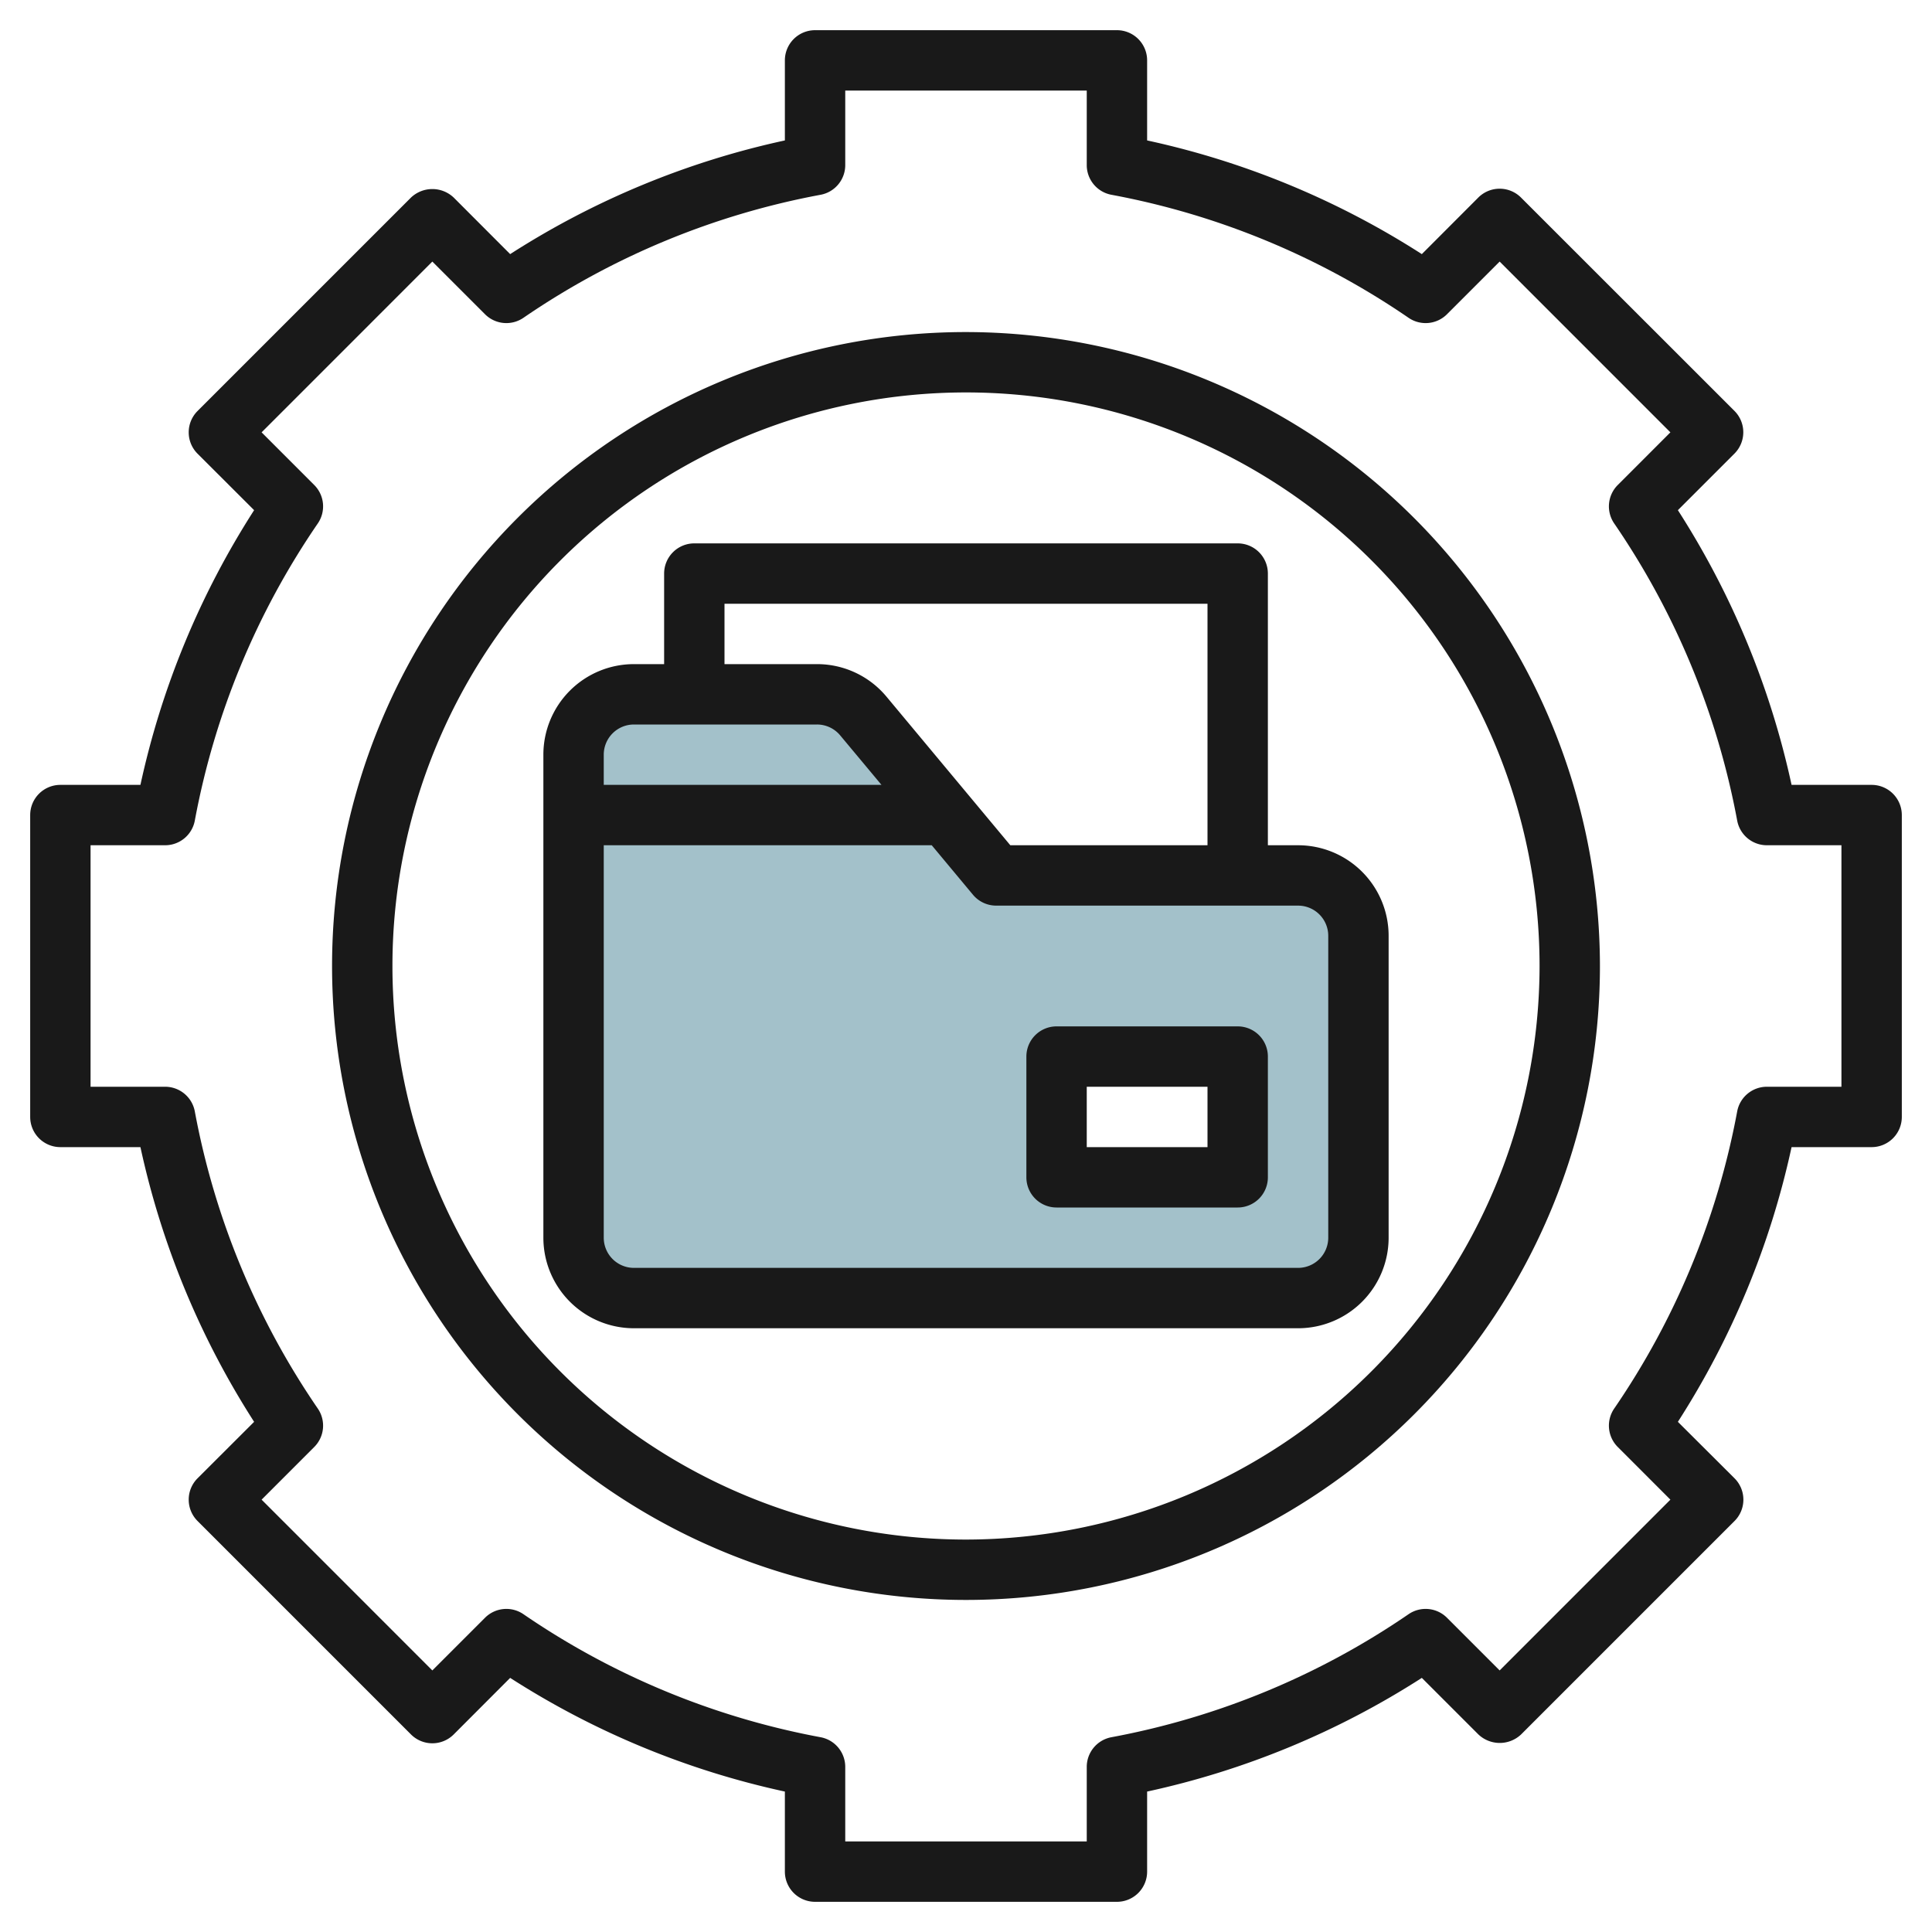
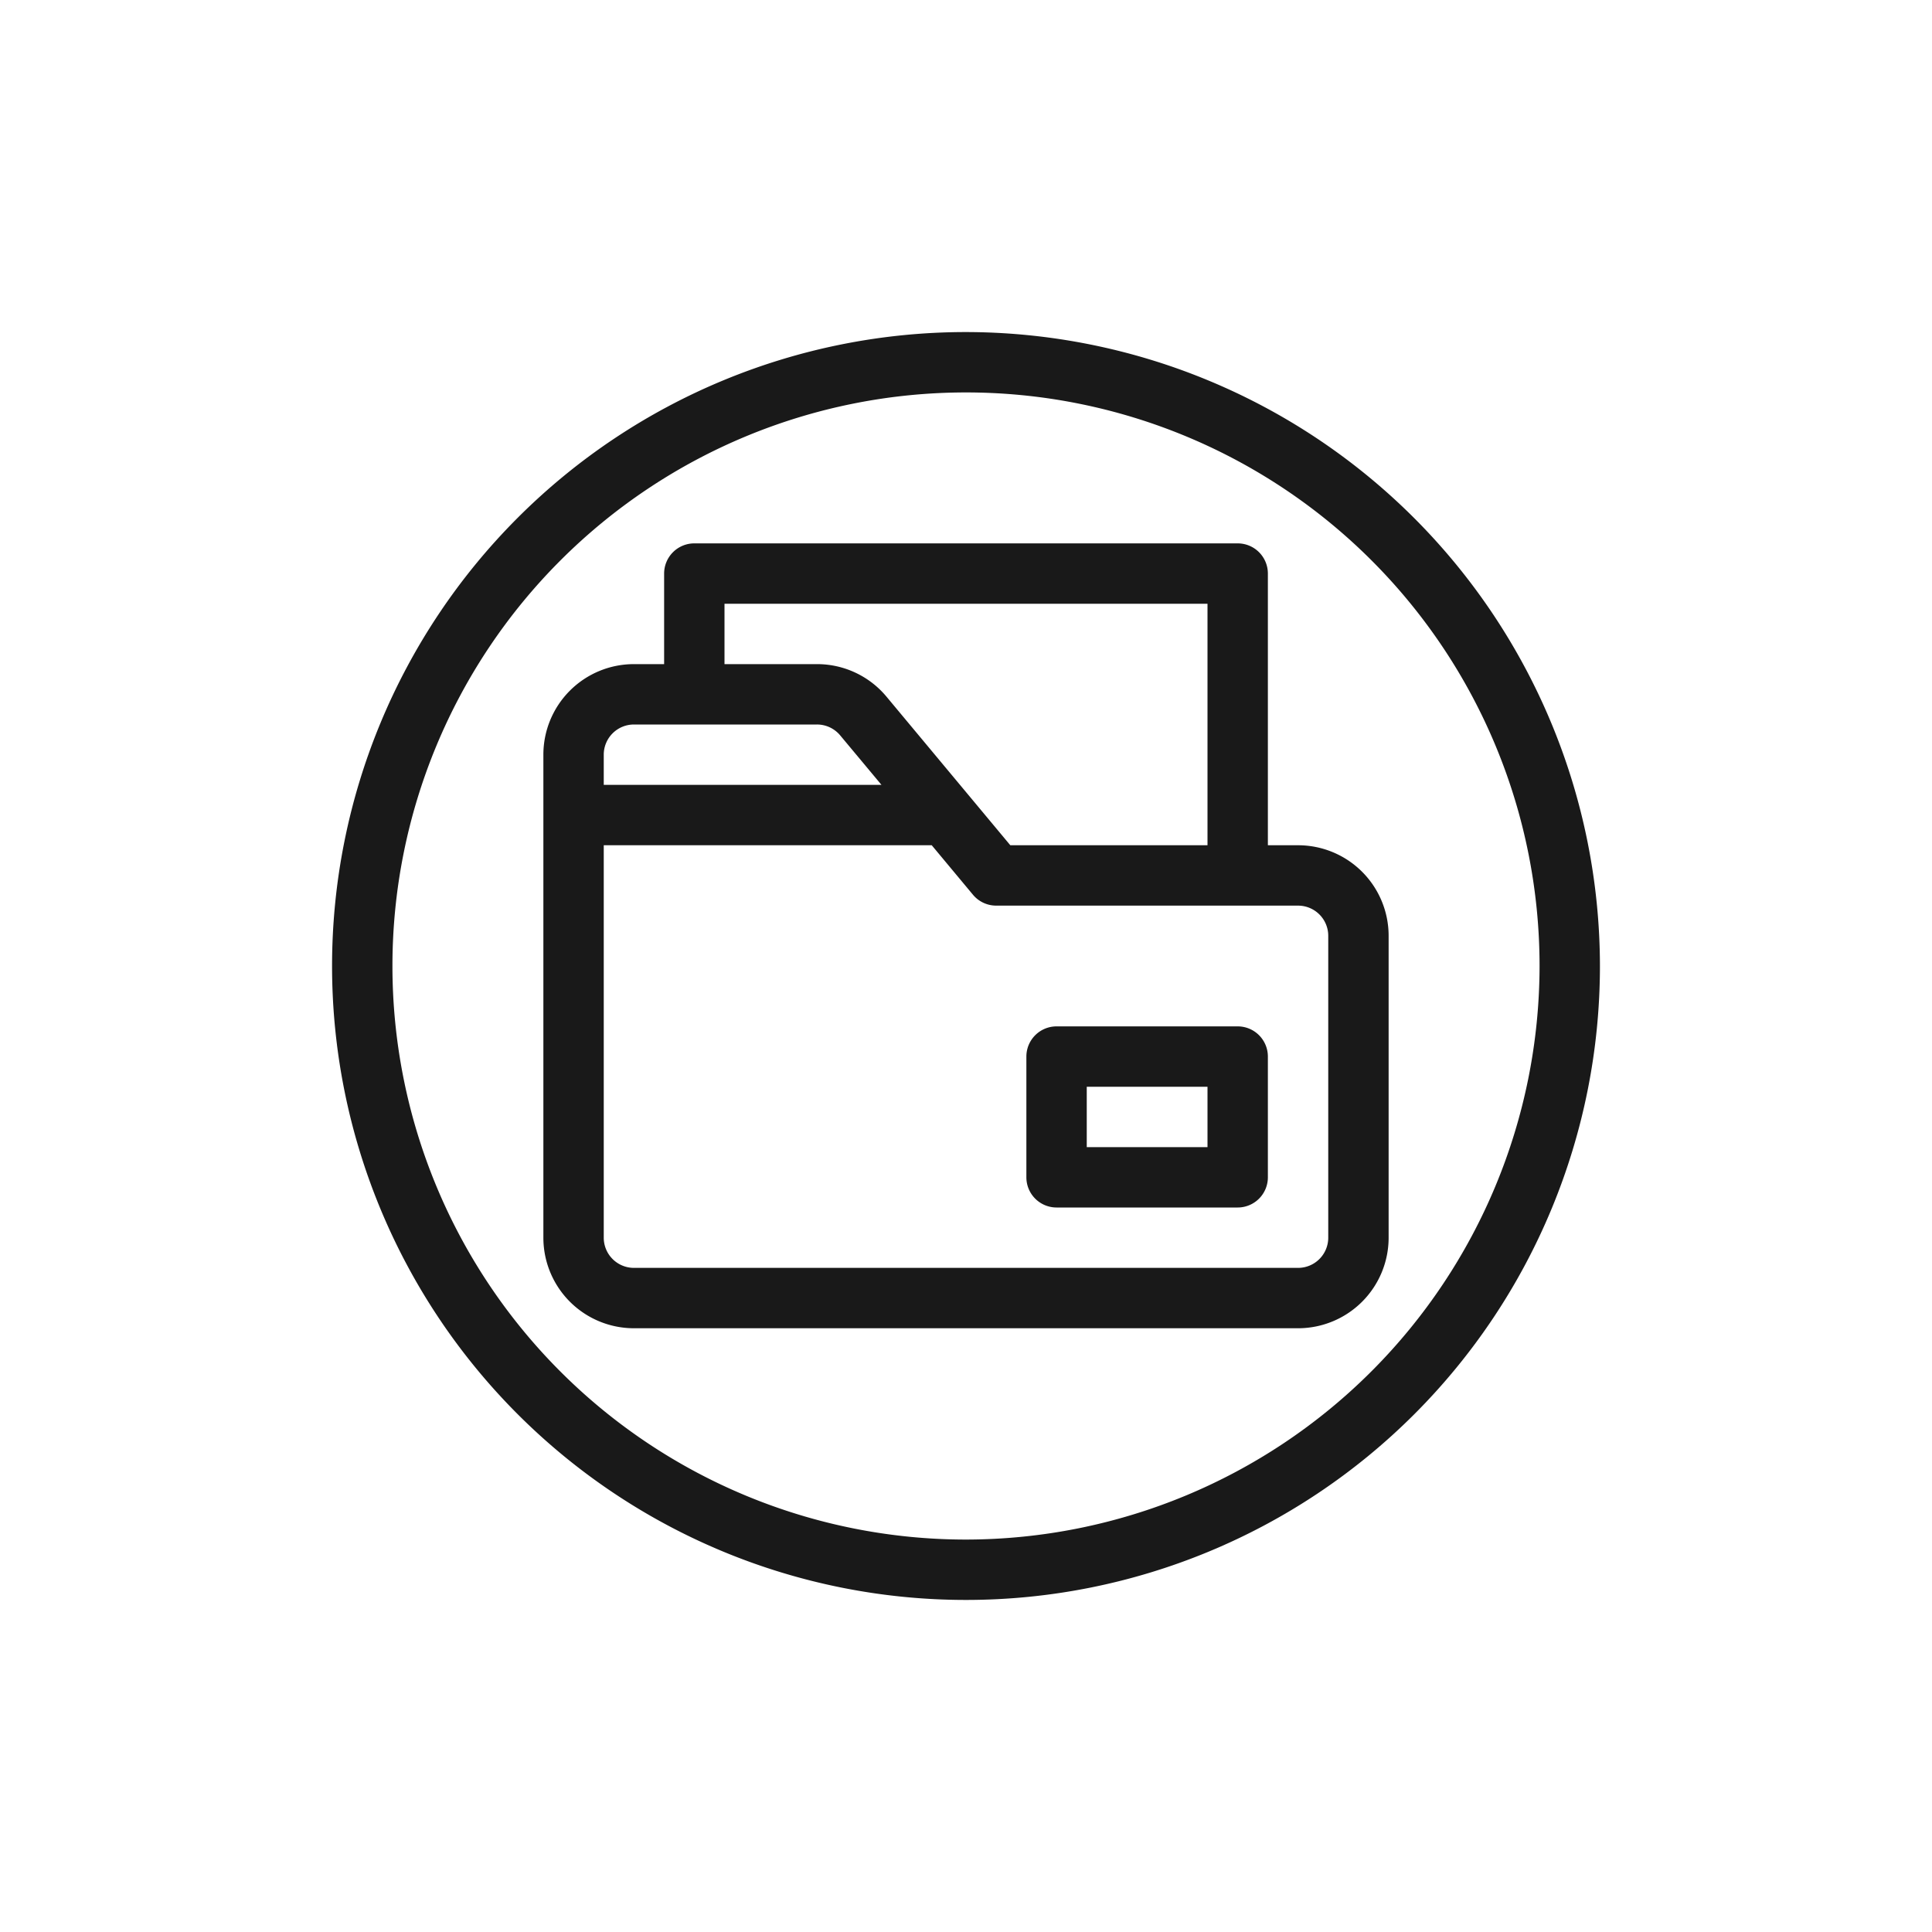
<svg xmlns="http://www.w3.org/2000/svg" id="Layer_3" height="512" viewBox="0 0 64 64" width="512" data-name="Layer 3">
-   <path d="m43 29h-10l-4.4-5.28a2 2 0 0 0 -1.537-.72h-6.063a2 2 0 0 0 -2 2v16a2 2 0 0 0 2 2h22a2 2 0 0 0 2-2v-10a2 2 0 0 0 -2-2zm-2 10h-6v-4h6z" fill="#a3c1ca" />
  <g fill="#191919">
-     <path d="m62 26h-2.652a27.681 27.681 0 0 0 -3.766-9.1l1.874-1.874a1 1 0 0 0 0-1.414l-7.071-7.068a1 1 0 0 0 -1.414 0l-1.871 1.874a27.669 27.669 0 0 0 -9.1-3.766v-2.652a1 1 0 0 0 -1-1h-10a1 1 0 0 0 -1 1v2.652a27.669 27.669 0 0 0 -9.1 3.766l-1.871-1.874a1.029 1.029 0 0 0 -1.414 0l-7.071 7.071a1 1 0 0 0 0 1.414l1.874 1.871a27.681 27.681 0 0 0 -3.766 9.1h-2.652a1 1 0 0 0 -1 1v10a1 1 0 0 0 1 1h2.652a27.681 27.681 0 0 0 3.766 9.1l-1.874 1.871a1 1 0 0 0 0 1.414l7.071 7.071a1 1 0 0 0 1.414 0l1.871-1.874a27.669 27.669 0 0 0 9.1 3.766v2.652a1 1 0 0 0 1 1h10a1 1 0 0 0 1-1v-2.652a27.669 27.669 0 0 0 9.1-3.766l1.874 1.874a1.029 1.029 0 0 0 1.414 0l7.071-7.071a1 1 0 0 0 0-1.414l-1.877-1.871a27.681 27.681 0 0 0 3.766-9.1h2.652a1 1 0 0 0 1-1v-10a1 1 0 0 0 -1-1zm-1 10h-2.47a1 1 0 0 0 -.983.815 25.72 25.72 0 0 1 -4.075 9.846 1 1 0 0 0 .118 1.272l1.744 1.745-5.656 5.657-1.745-1.745a1 1 0 0 0 -1.272-.118 25.724 25.724 0 0 1 -9.845 4.076 1 1 0 0 0 -.816.982v2.47h-8v-2.47a1 1 0 0 0 -.816-.982 25.724 25.724 0 0 1 -9.845-4.076 1 1 0 0 0 -1.272.118l-1.745 1.745-5.656-5.657 1.744-1.745a1 1 0 0 0 .118-1.272 25.72 25.72 0 0 1 -4.075-9.846 1 1 0 0 0 -.983-.815h-2.47v-8h2.47a1 1 0 0 0 .983-.815 25.72 25.72 0 0 1 4.075-9.846 1 1 0 0 0 -.118-1.272l-1.744-1.745 5.656-5.657 1.745 1.745a1 1 0 0 0 1.272.118 25.724 25.724 0 0 1 9.845-4.076 1 1 0 0 0 .816-.982v-2.47h8v2.47a1 1 0 0 0 .816.982 25.724 25.724 0 0 1 9.845 4.076 1 1 0 0 0 1.272-.118l1.745-1.745 5.656 5.657-1.744 1.745a1 1 0 0 0 -.118 1.272 25.72 25.72 0 0 1 4.075 9.846 1 1 0 0 0 .983.815h2.47z" />
    <path d="m32 11a21 21 0 1 0 21 21 21.024 21.024 0 0 0 -21-21zm0 40a19 19 0 1 1 19-19 19.021 19.021 0 0 1 -19 19z" />
    <path d="m43 28h-1v-9a1 1 0 0 0 -1-1h-18a1 1 0 0 0 -1 1v3h-1a3 3 0 0 0 -3 3v16a3 3 0 0 0 3 3h22a3 3 0 0 0 3-3v-10a3 3 0 0 0 -3-3zm-19-8h16v8h-6.532l-4.1-4.92a2.992 2.992 0 0 0 -2.3-1.08h-3.068zm-4 5a1 1 0 0 1 1-1h6.063a1 1 0 0 1 .769.36l1.368 1.64h-9.2zm24 16a1 1 0 0 1 -1 1h-22a1 1 0 0 1 -1-1v-13h10.865l1.367 1.641a1 1 0 0 0 .768.359h10a1 1 0 0 1 1 1z" />
    <path d="m41 34h-6a1 1 0 0 0 -1 1v4a1 1 0 0 0 1 1h6a1 1 0 0 0 1-1v-4a1 1 0 0 0 -1-1zm-1 4h-4v-2h4z" />
  </g>
</svg>